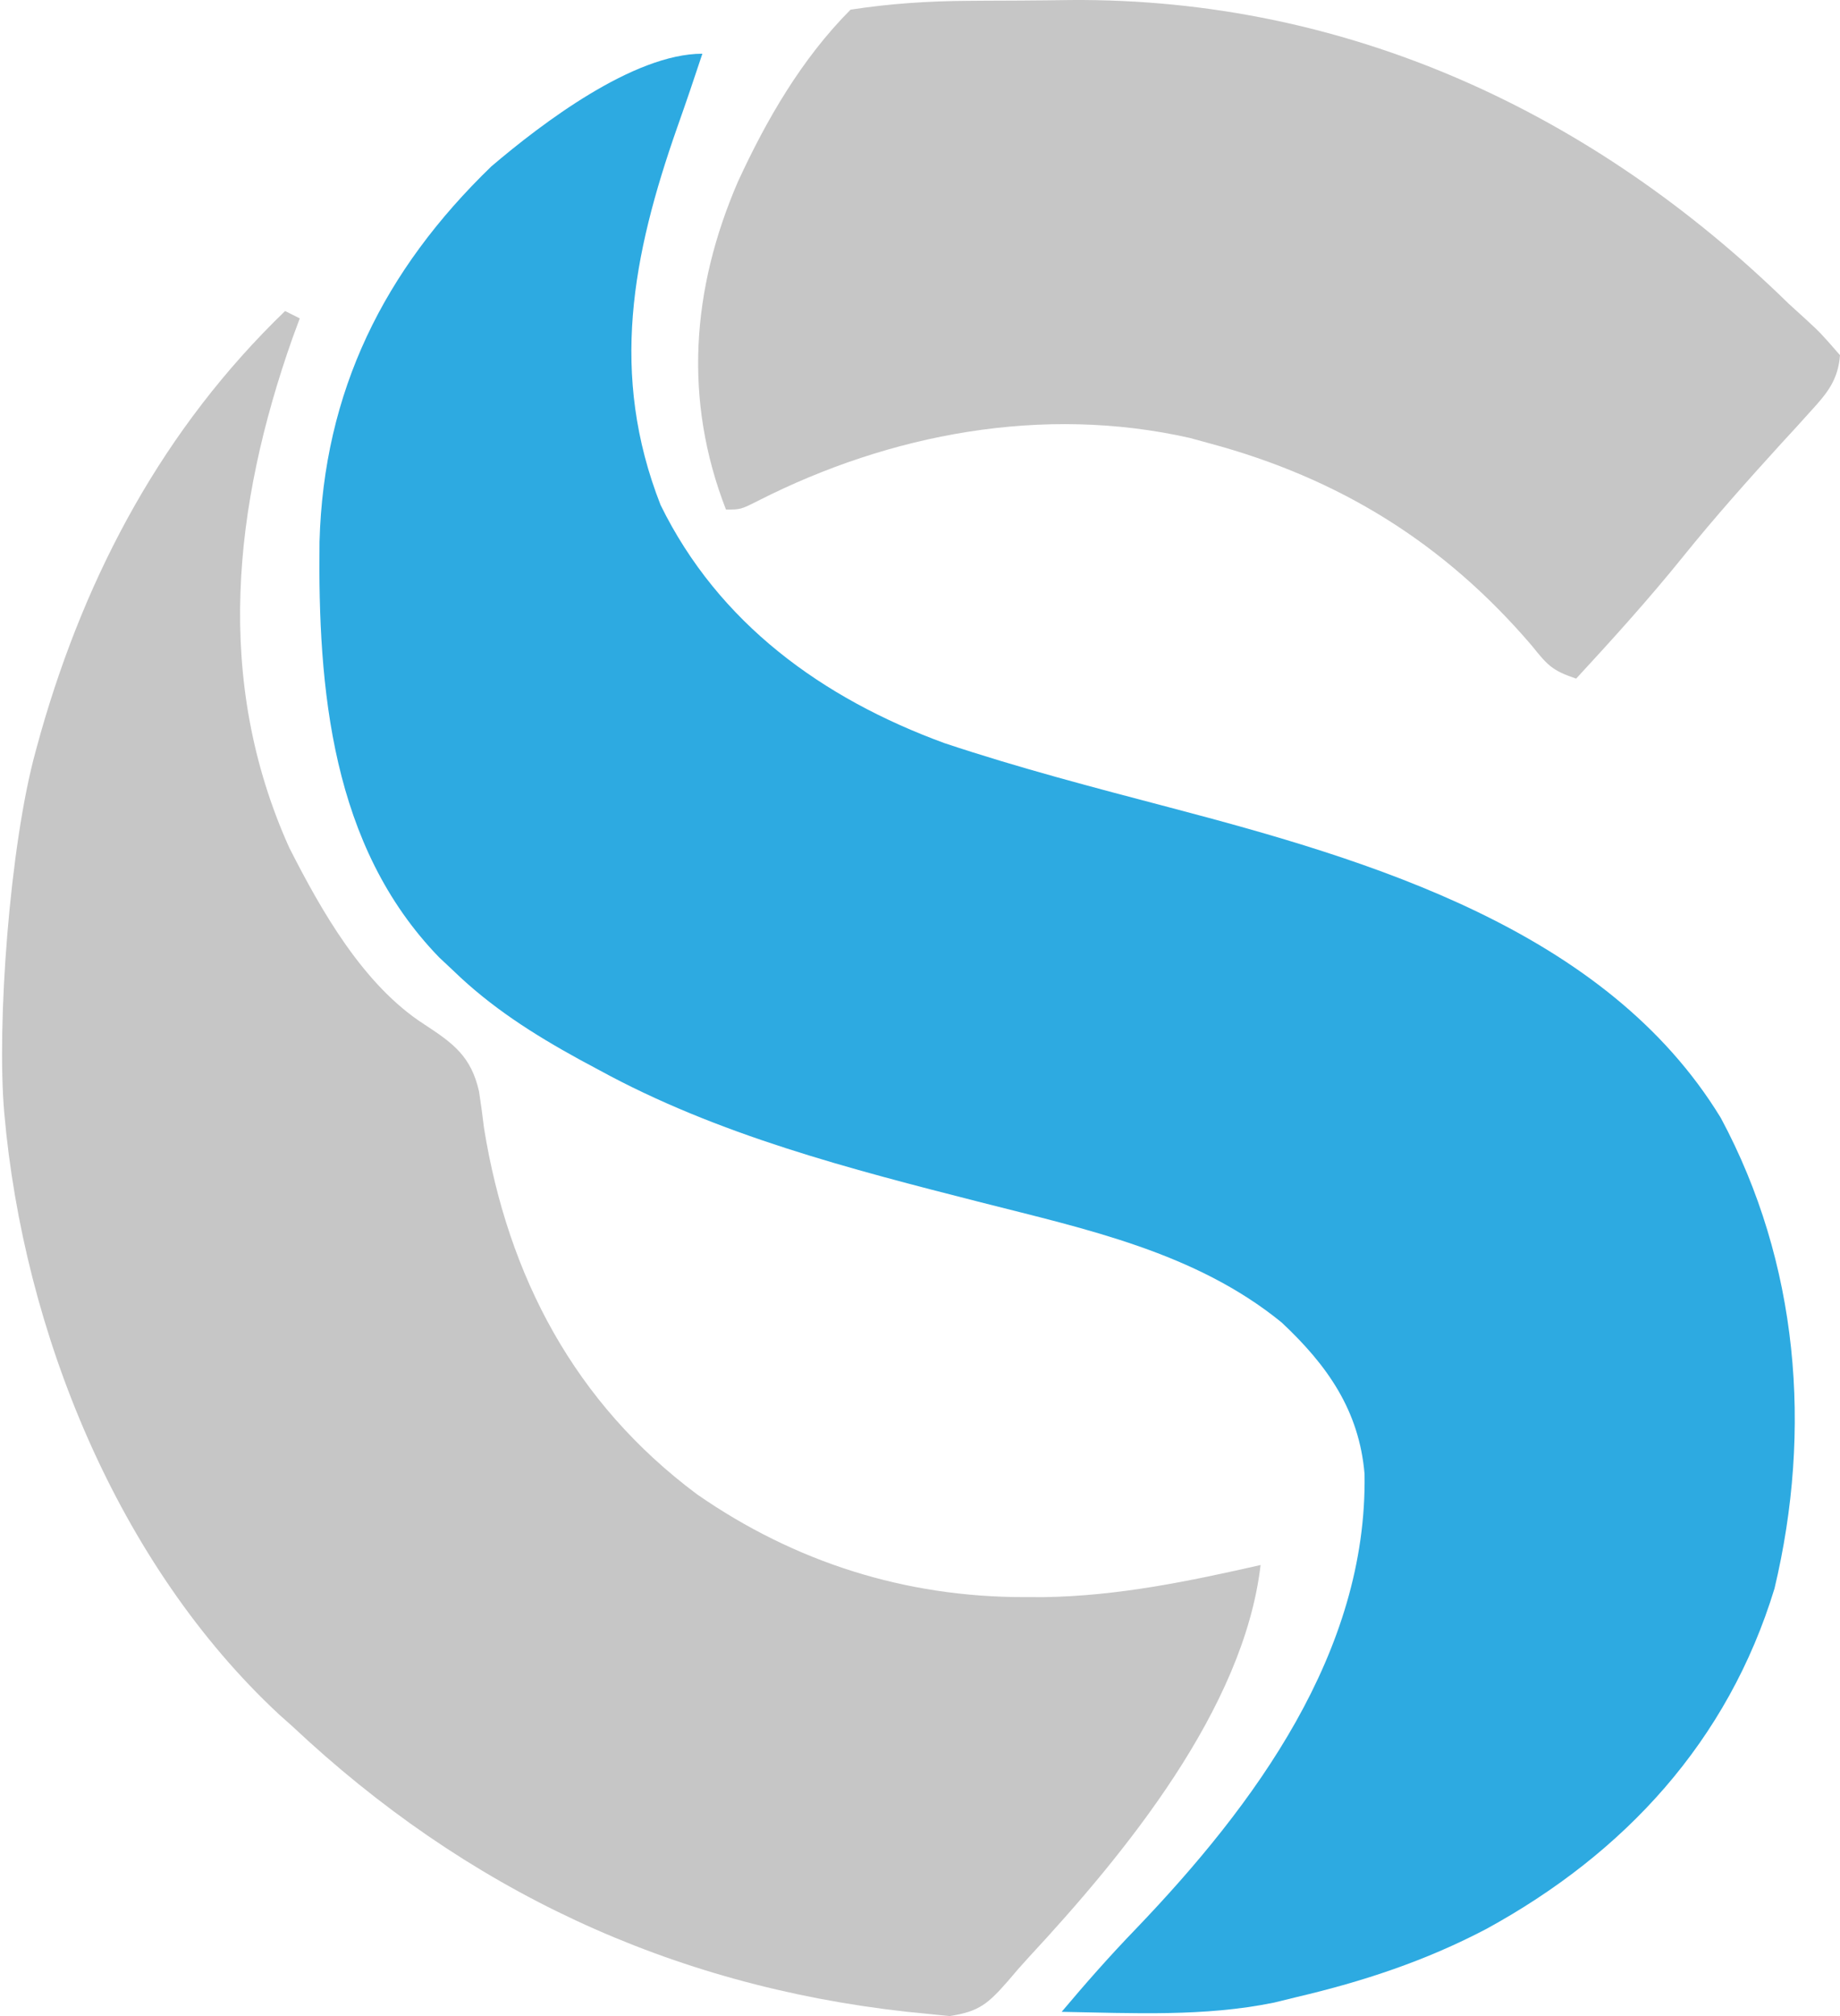
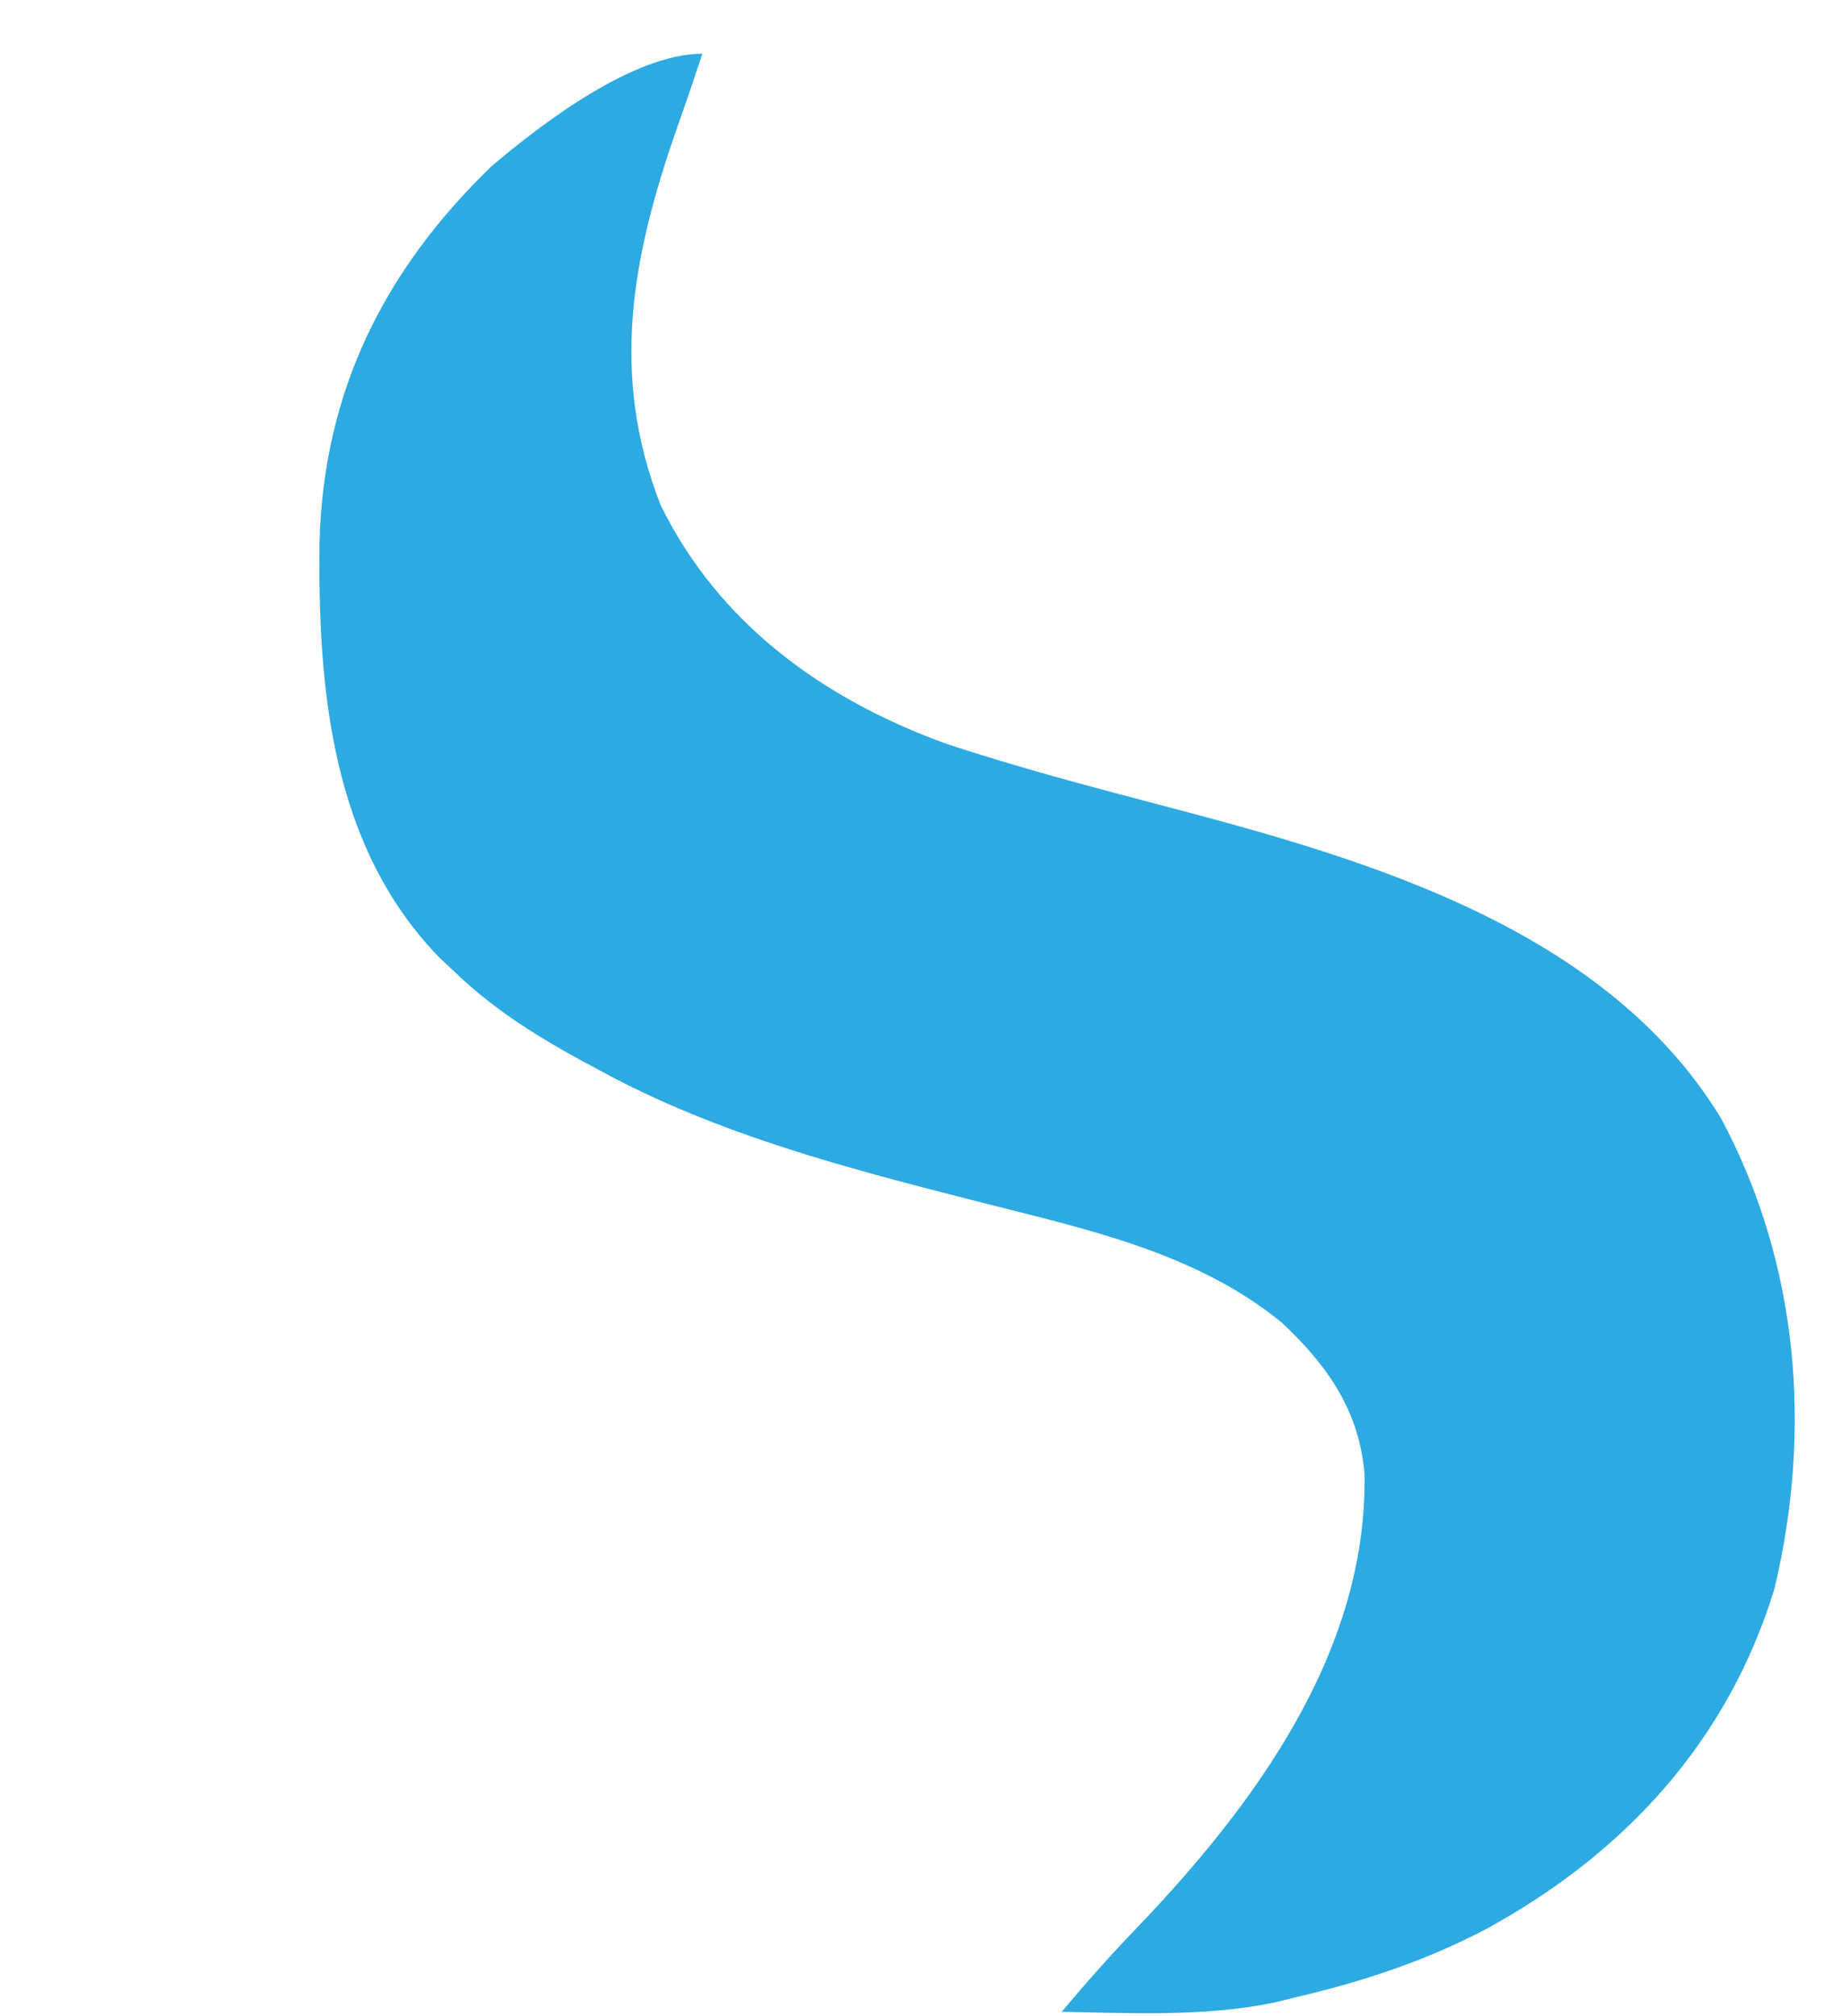
<svg xmlns="http://www.w3.org/2000/svg" width="651" height="713" viewBox="0 0 651 713" fill="none">
  <path d="M248.503 19C245.622 27.737 242.66 36.438 239.585 45.108C223.735 90.316 215.579 132.386 233.728 178.63C254.245 220.41 290.9 246.979 334.112 262.801C360.361 271.563 387.164 278.548 413.915 285.586C484.668 304.205 568.18 328.711 608.836 395.37C636.345 446.604 641.244 505.513 627.827 561.787C611.372 615.75 574.863 655.39 525.923 682.158C504.332 693.502 482.32 700.749 458.635 706.311C454.742 707.264 454.742 707.264 450.771 708.236C426.089 713.296 400.684 711.944 375.62 711.499C384.107 701.418 392.742 691.611 401.909 682.135C443.894 638.324 483.838 584.238 482.783 521.282C480.891 498.845 469.625 482.845 453.446 467.698C423 442.878 384.267 434.709 347.083 425.227C300.866 413.437 253.96 401.423 211.86 378.38C209.588 377.16 207.317 375.94 204.977 374.683C188.682 365.74 173.691 356.212 160.299 343.203C158.677 341.682 157.056 340.161 155.385 338.594C117.229 299.284 112.447 243.545 113.046 191.648C114.5 138.411 135.838 95.565 173.878 58.816C191.62 43.734 224.047 19 248.503 19Z" fill="#2DAAE1" />
-   <path d="M100.866 110C102.579 110.856 104.291 111.712 106.056 112.593C105.21 114.89 104.363 117.187 103.491 119.553C82.558 178.859 75.685 240.55 102.315 299.738C113.638 322.033 128.519 348.372 150.069 362.249C160.435 369.003 166.7 373.642 169.491 386.031C170.152 390.347 170.737 394.674 171.255 399.009C179.739 451.426 203.338 496.251 246.672 528.52C281.247 552.508 320.377 564.893 362.474 564.828C365.927 564.833 365.927 564.833 369.45 564.838C395.563 564.435 420.614 559.24 446 553.482C440.059 604.463 397.8 655.774 363.995 692.188C361.475 694.919 359.031 697.721 356.65 700.573C349.712 708.432 346.612 711.413 335.926 713C332.698 712.672 329.47 712.345 326.144 712.007C324.359 711.831 322.574 711.654 320.735 711.472C236.81 702.132 164.893 668.272 103.461 610.538C101.163 608.492 101.163 608.492 98.818 606.405C41.806 553.476 8.264 471.174 1.5 393.5C-1.221 362.249 3.436 298.889 12.636 265.608C13.222 263.48 13.808 261.353 14.411 259.161C30.656 202.332 58.041 151.277 100.866 110Z" fill="#C6C6C6" />
-   <path d="M342.574 0.293C344.512 0.278 346.45 0.263 348.447 0.248C352.533 0.224 356.619 0.207 360.705 0.196C366.799 0.171 372.89 0.091 378.984 0.009C476.565 -0.675 563.673 39.703 632.848 107.412C634.897 109.275 636.946 111.138 639.058 113.058C644.193 117.811 644.193 117.811 651 125.61C650.338 134.383 646.432 139.102 640.628 145.433C638.99 147.246 637.352 149.059 635.664 150.927C632.987 153.838 632.987 153.838 630.255 156.807C618.309 169.938 606.552 183.112 595.411 196.941C583.391 211.845 570.637 225.945 557.649 240C549.028 237.119 547.466 235.176 541.928 228.301C510.905 192.025 473.775 169.109 427.994 156.807C425.668 156.171 423.341 155.534 420.944 154.878C369.025 143.15 314.933 153.351 268.195 177.118C262.036 180.205 262.036 180.205 256.85 180.205C241.738 141.341 244.701 102.175 261.049 64.33C271.187 42.314 283.69 20.707 300.933 3.421C314.837 1.267 328.503 0.379 342.574 0.293Z" fill="#C6C6C6" />
</svg>